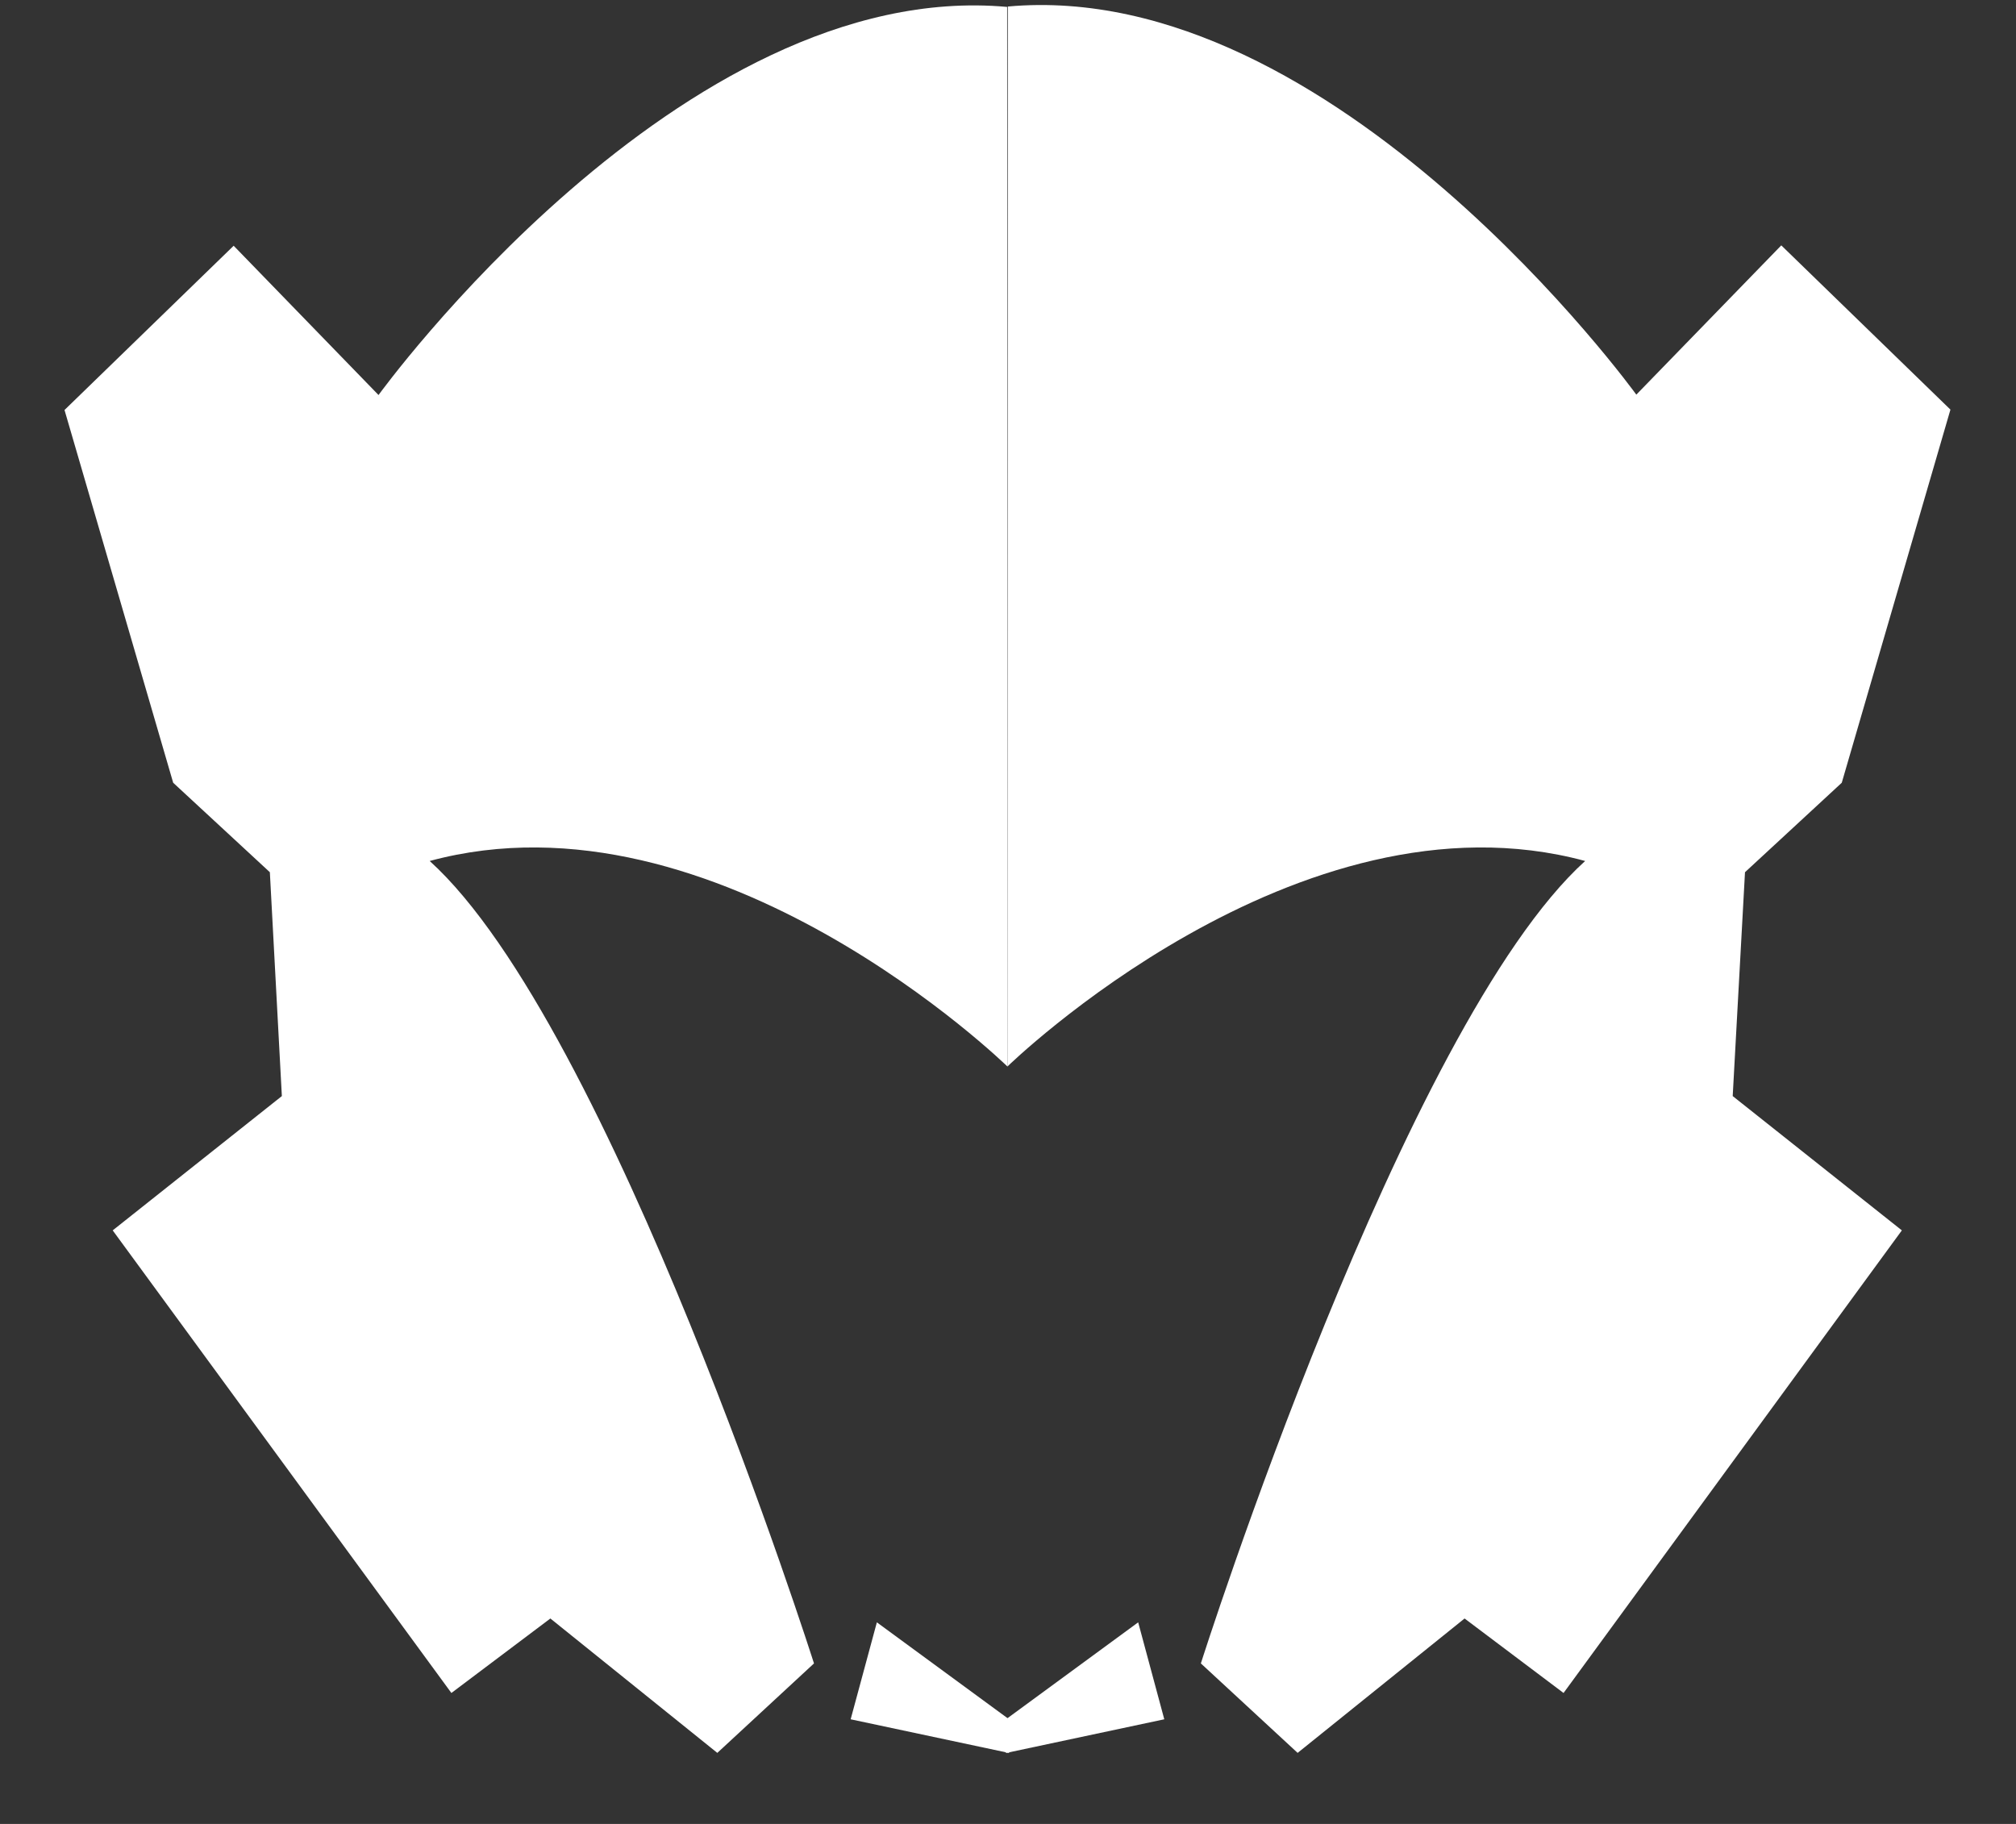
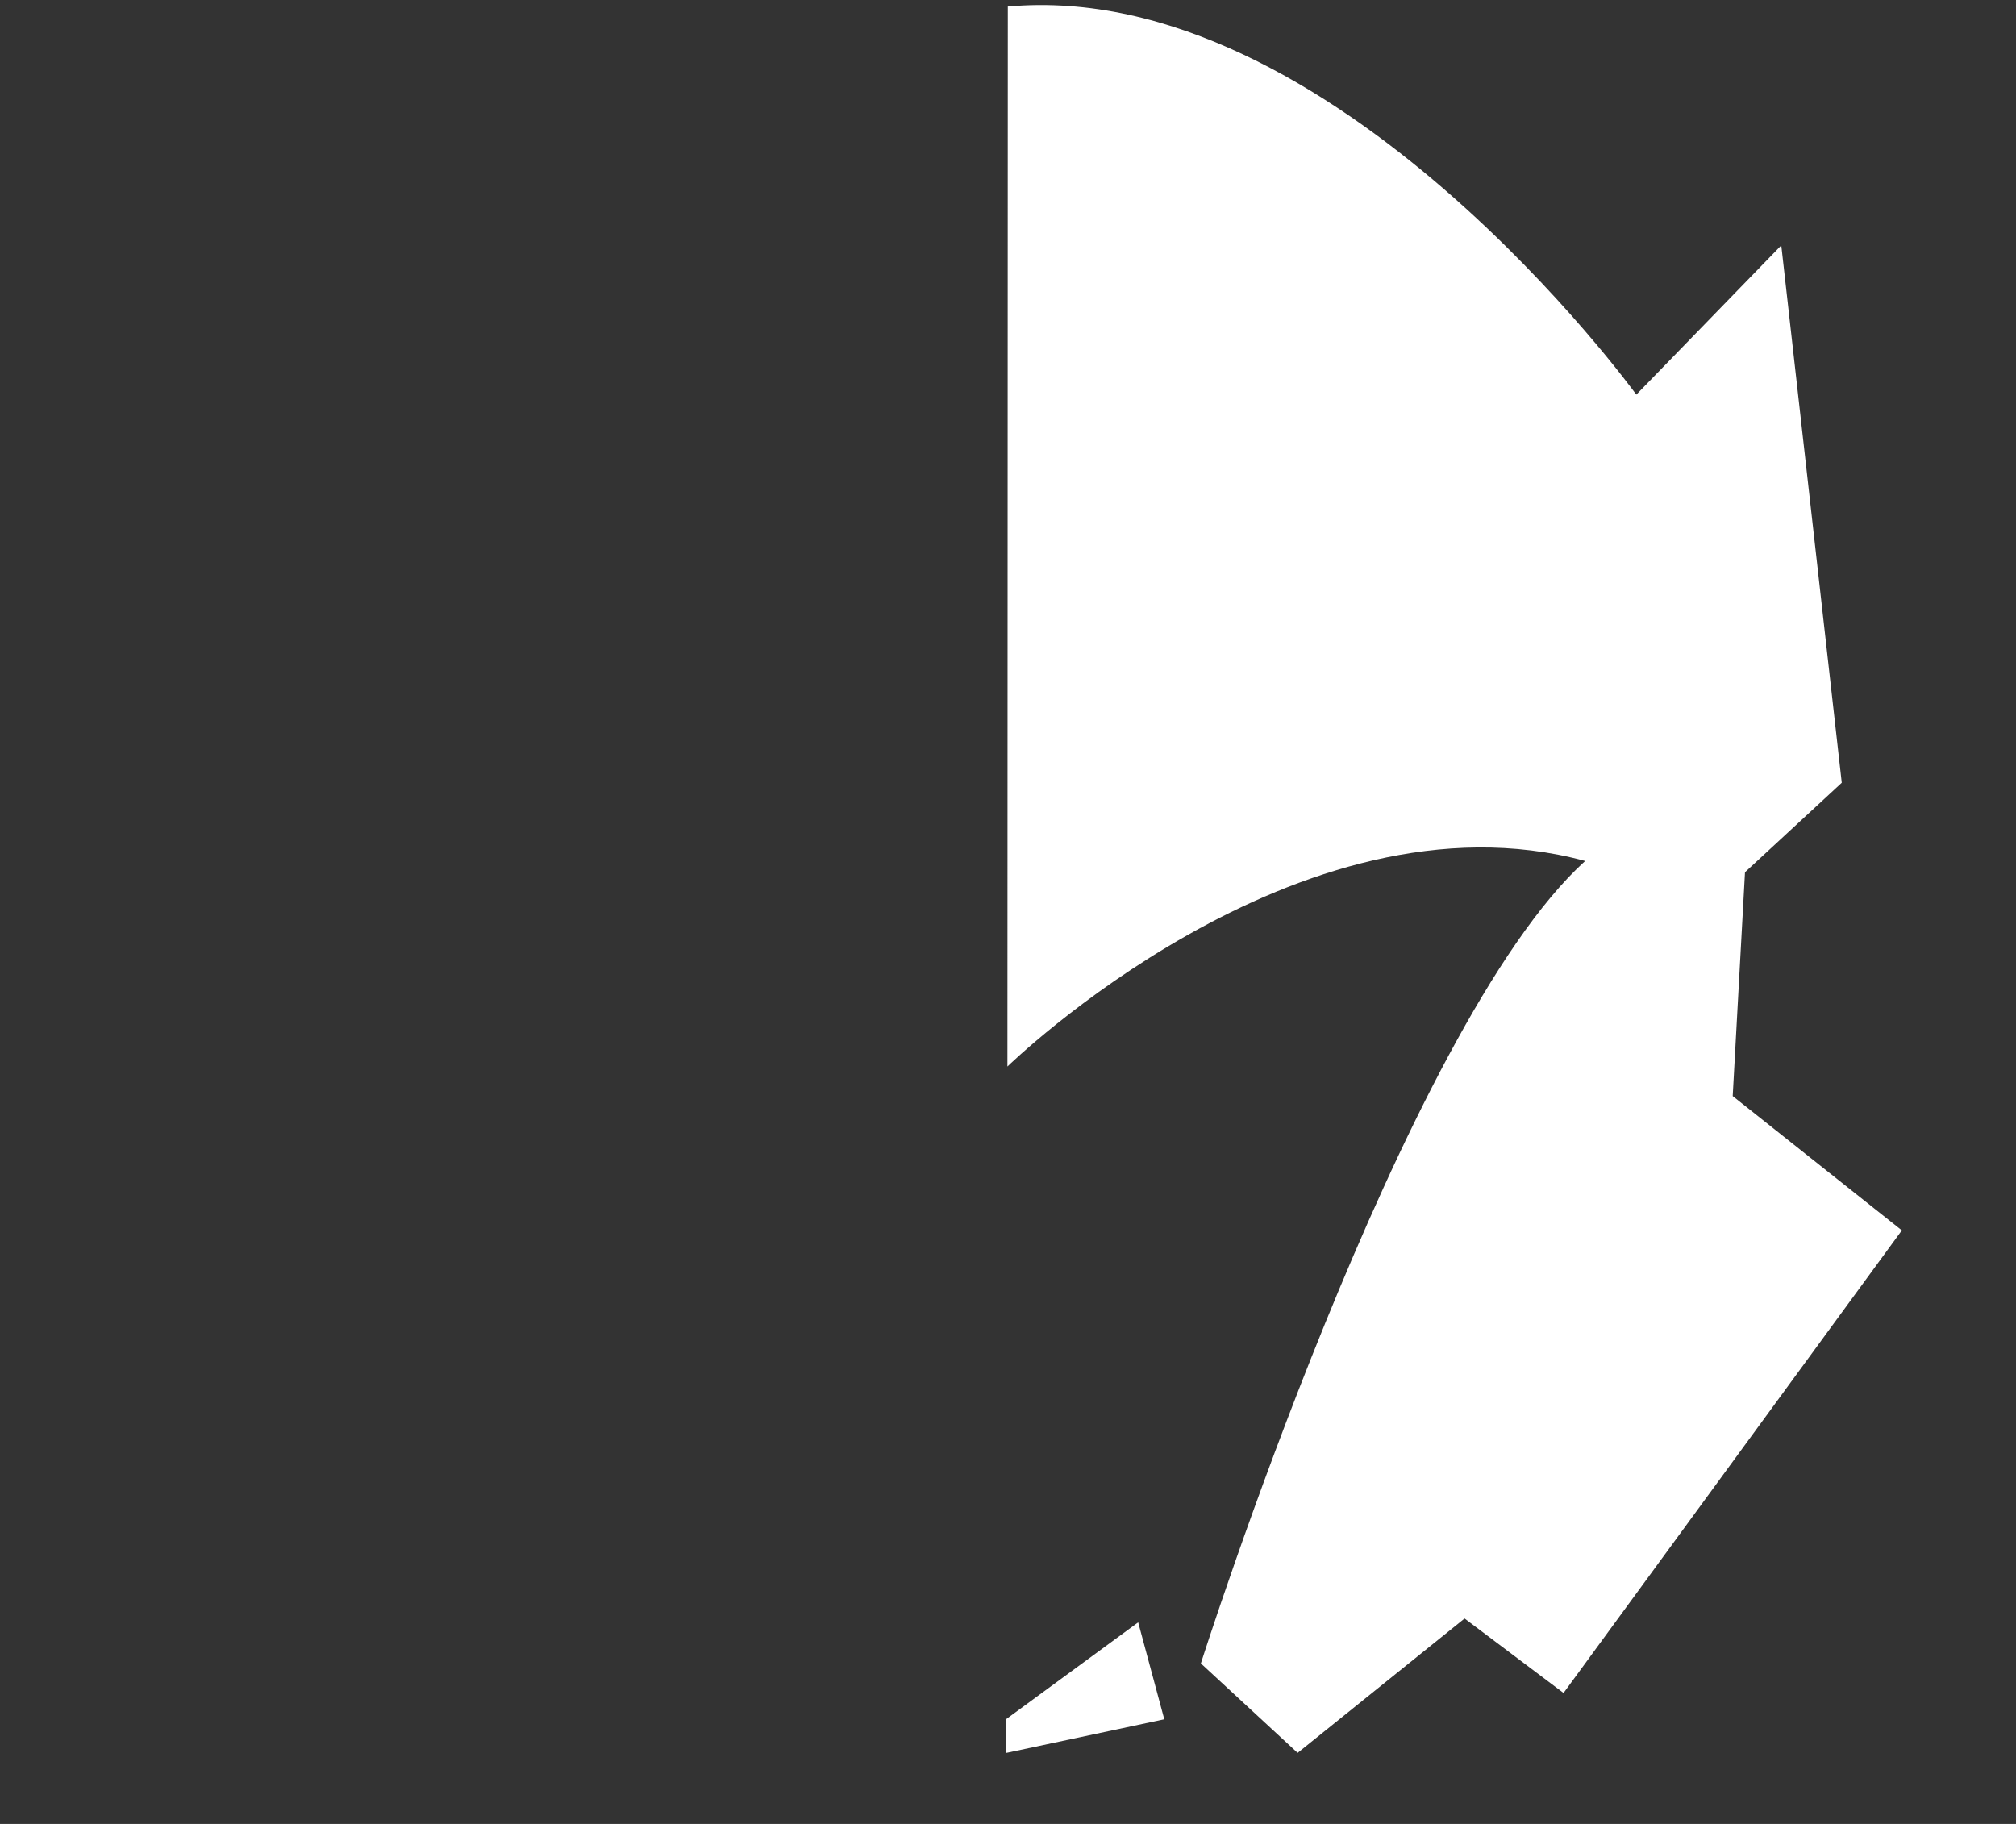
<svg xmlns="http://www.w3.org/2000/svg" width="21" height="19" viewBox="0 0 21 19" fill="none">
  <rect x="0" y="0" width="21" height="19" fill="#333333" stroke="none" />
-   <path d="M10.511 17.91L9.134 16.9L8.861 17.91L10.511 18.261" fill="white" />
  <path d="M10.479 17.91L11.856 16.9L12.128 17.91L10.479 18.261" fill="white" />
-   <path d="M10.494 11.11C10.494 11.11 7.472 8.158 4.476 8.969C6.367 10.681 8.479 17.328 8.479 17.328L7.472 18.26L5.733 16.86L4.702 17.636L1.174 12.817L2.936 11.418L2.811 9.086L1.804 8.154L0.672 4.271L2.434 2.56L3.943 4.115C3.943 4.115 7.091 -0.236 10.491 0.072" fill="white" />
-   <path d="M10.494 11.11C10.494 11.11 13.517 8.158 16.512 8.969C14.621 10.681 12.509 17.328 12.509 17.328L13.517 18.26L15.256 16.86L16.287 17.636L19.811 12.817L18.049 11.418L18.177 9.086L19.185 8.154L20.317 4.267L18.555 2.556L17.045 4.111C17.045 4.111 13.898 -0.24 10.498 0.068" fill="white" />
+   <path d="M10.494 11.11C10.494 11.11 13.517 8.158 16.512 8.969C14.621 10.681 12.509 17.328 12.509 17.328L13.517 18.26L15.256 16.86L16.287 17.636L19.811 12.817L18.049 11.418L18.177 9.086L19.185 8.154L18.555 2.556L17.045 4.111C17.045 4.111 13.898 -0.24 10.498 0.068" fill="white" />
</svg>